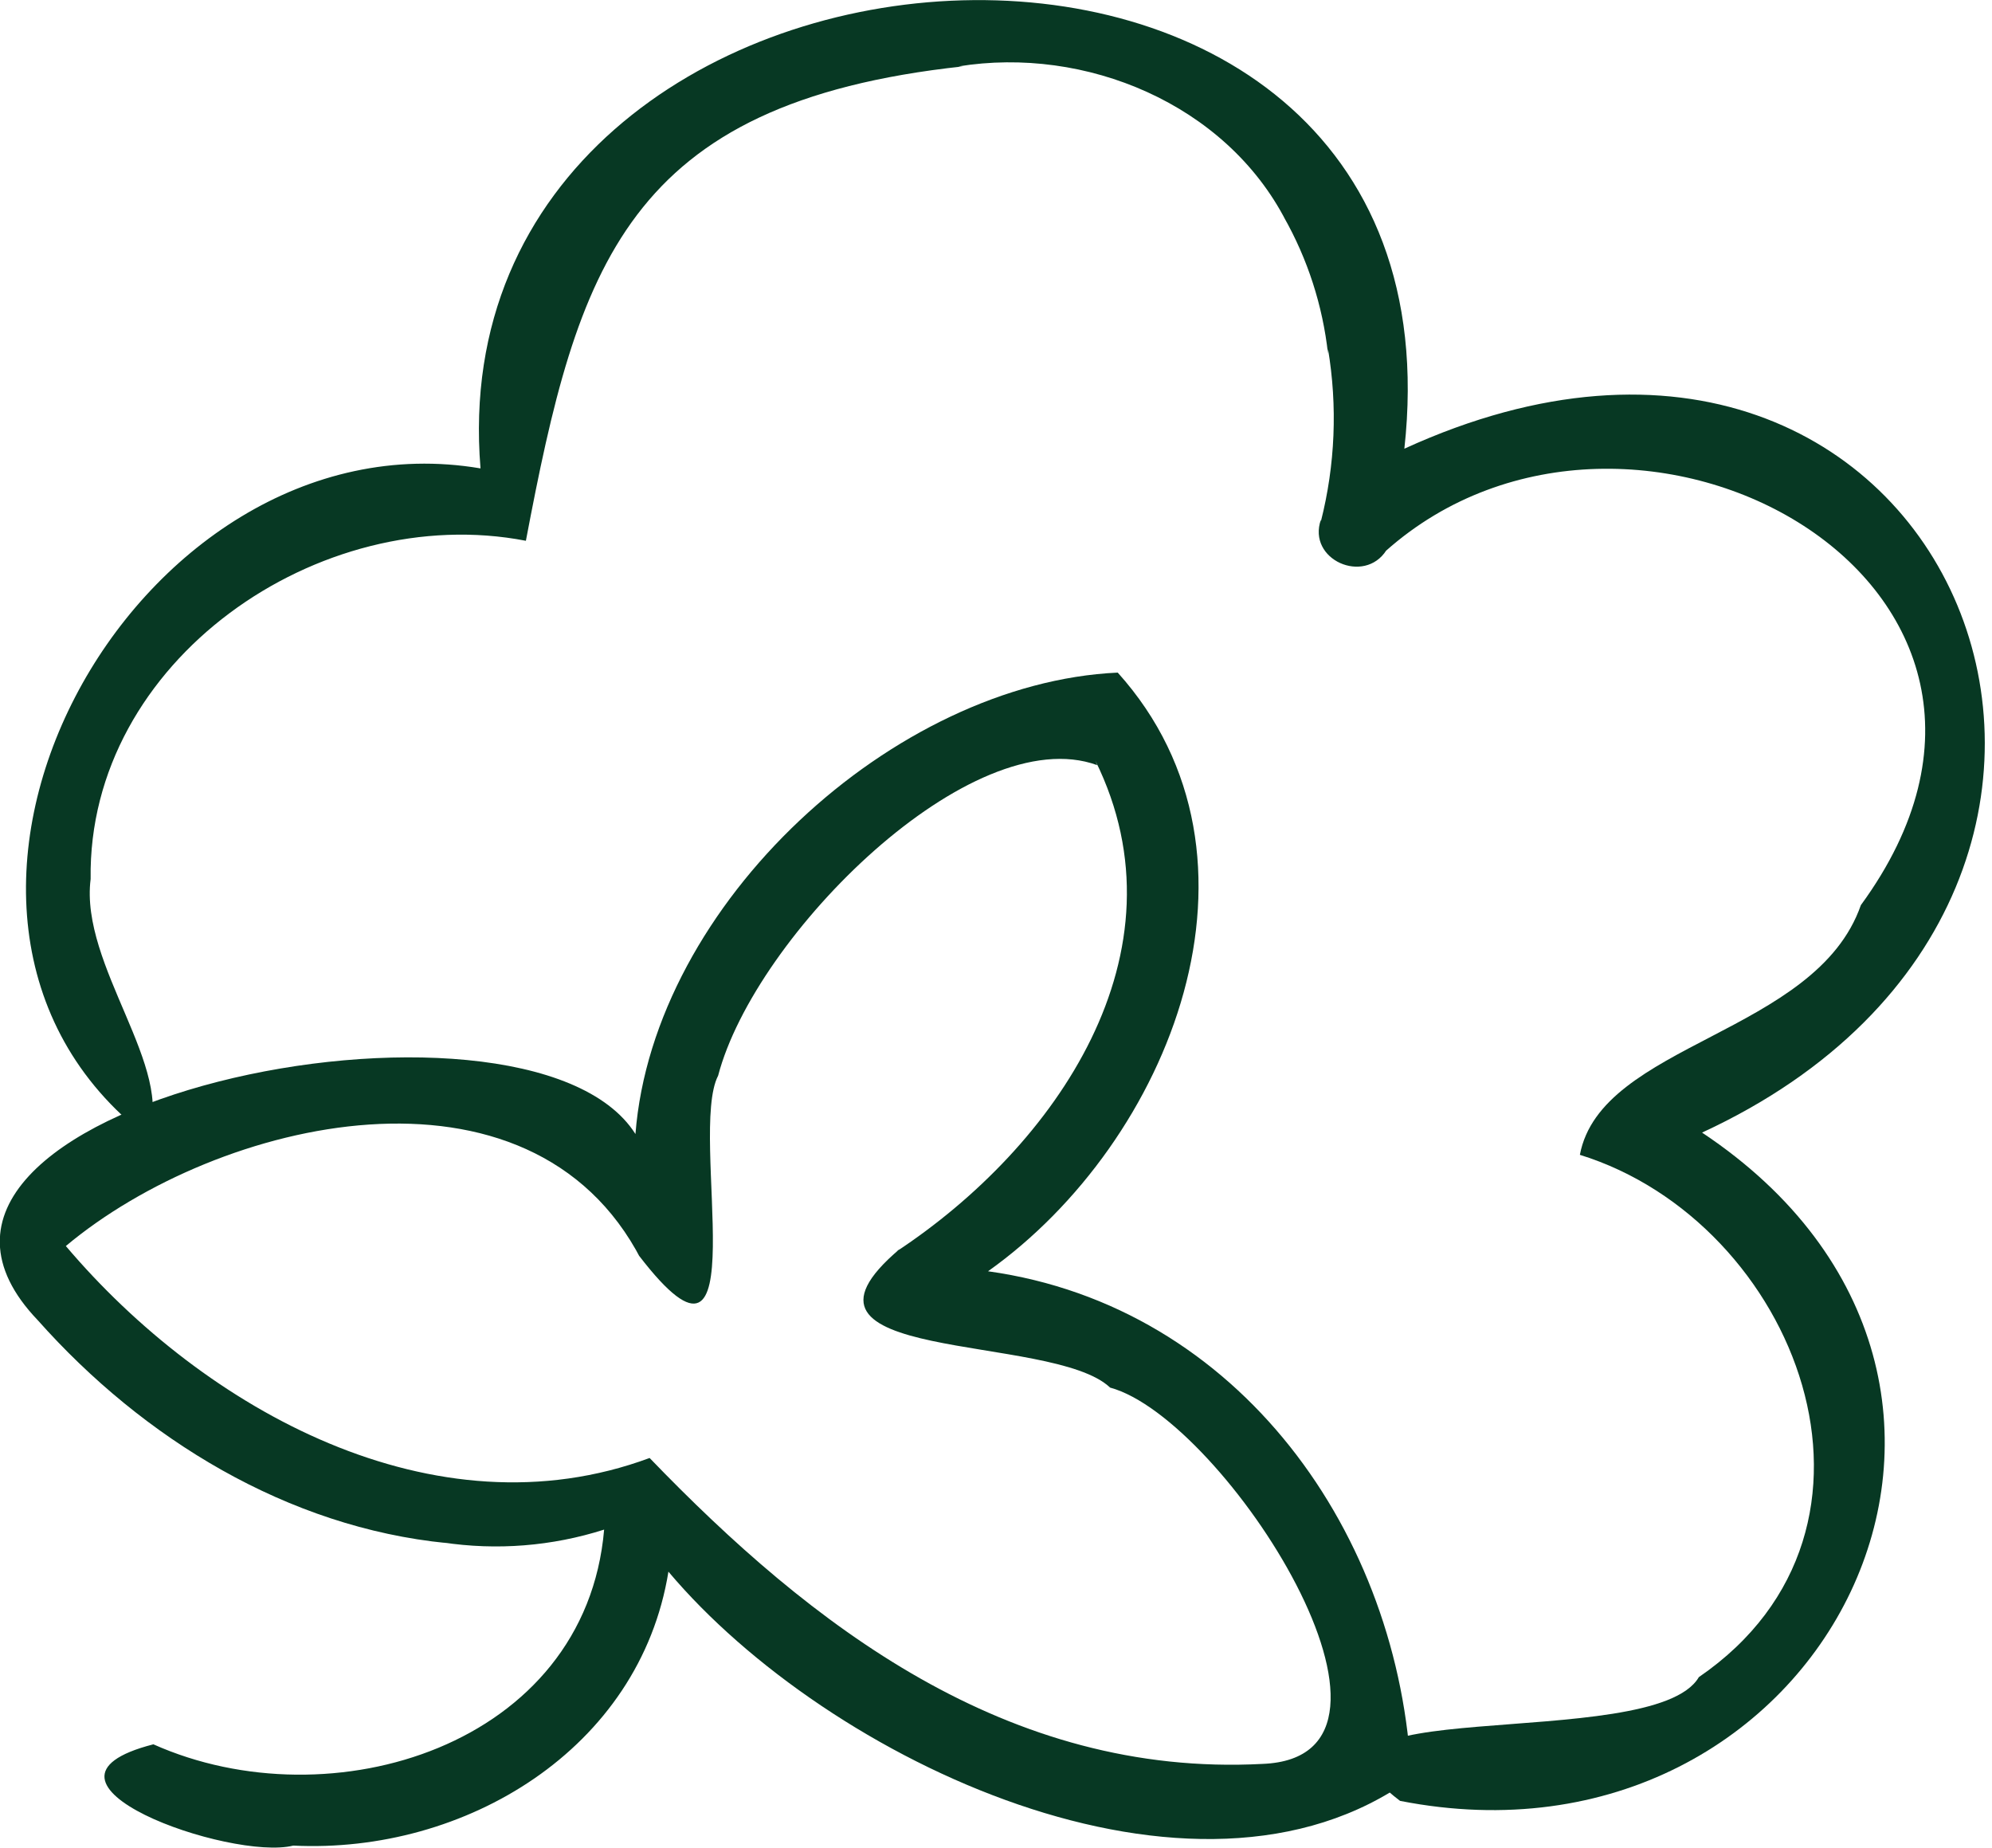
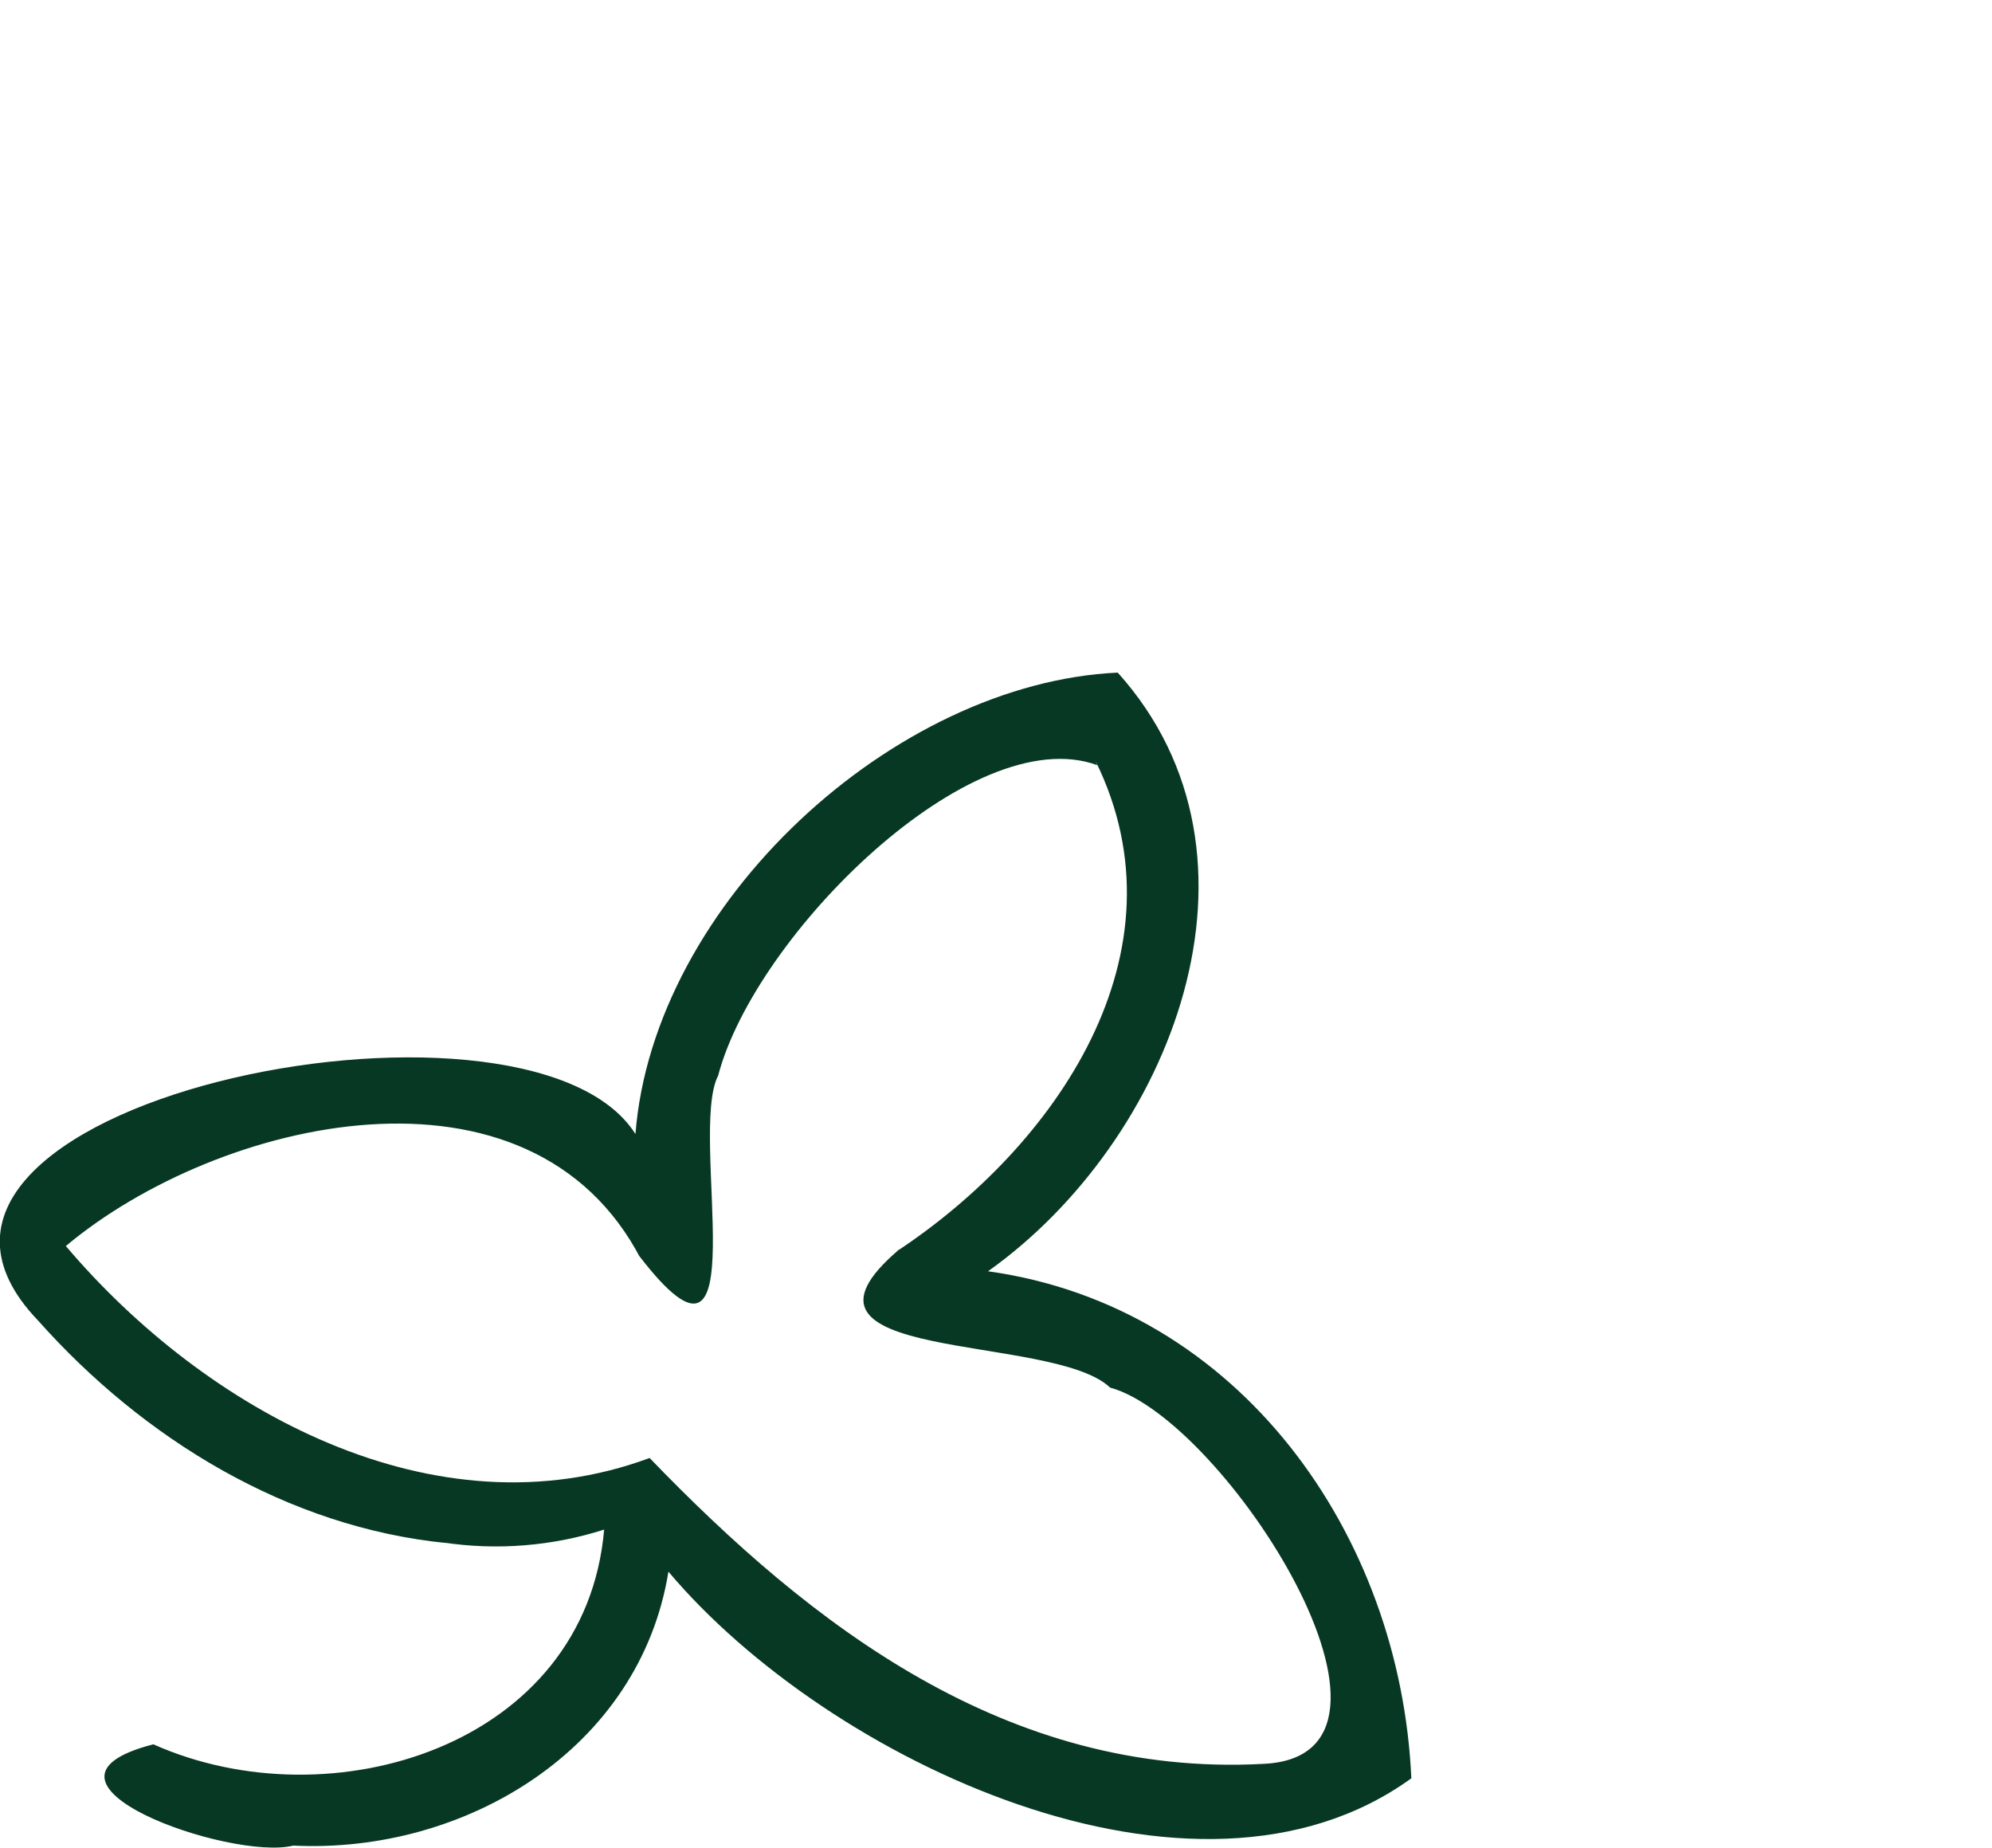
<svg xmlns="http://www.w3.org/2000/svg" width="180" height="167" viewBox="0 0 180 167" fill="none">
  <g clip-path="url(#clip0_589_23019)">
-     <path d="M126.51 162.71C113.35 152.71 149.42 158.57 153.51 151.53C173.17 138.06 162.32 110.4 142.76 104.34C144.66 94.23 164.08 93.46 168.15 81.78C189.34 52.78 147.44 30.02 125.22 49.78L125.28 49.71C123.28 52.86 118.09 50.57 119.36 46.95V47.1C120.651 42.007 120.869 36.702 120 31.52C120 31.67 120 31.81 120 31.96C119.521 27.608 118.16 23.399 116 19.59L116.2 19.96C110.75 9.38 98.07 4.14 86.6 6H87.001C56.48 9.3 52.211 24.15 47.52 48.86C28.87 45.25 7.9 59.7 8.19 79.42C7.19 87.26 15.931 96.59 13.32 102.71C-12.829 82.63 12.001 37 43.42 42.32C39.09 -10.44 133.25 -17 126.9 40.54C176.51 17.85 201.54 80.28 153.8 102.33C187.67 124.87 164.86 170.25 126.51 162.71Z" fill="#073823" />
    <path d="M26.5 166.75C20.88 168.16 0.59 161 13.86 157.6C29.91 164.77 52.91 157.74 54.59 138.2C49.881 139.703 44.888 140.099 40 139.36L40.39 139.42C26 138 12.94 130 3.42 119.29C-15.22 99.82 47.55 86.87 57.42 102.46C59.05 81.6 80.79 61.7 101 60.77C116 77.44 105.8 103.13 89.28 114.86C112.02 118.03 126.55 138.66 127.53 160.67C108 174.83 74.77 159.07 60.4 142C57.81 158.05 42 167.52 26.5 166.75ZM114.08 159.37C130.24 158.75 110.66 128.17 100.31 125.37C95.07 120.37 68.94 123.29 81.31 112.84L80.98 113.09C95.39 103.6 107.55 86.09 98.98 68.73L99.14 69.13C87.81 65 68.23 84.46 64.89 97.19C62.16 102.43 68.73 127.76 57.75 113.46L57.95 113.83C47.95 94.41 19.71 101.06 5.95 112.58C18.52 127.41 39.27 138.93 58.7 131.73C73.25 146.83 91 160.59 114.08 159.37Z" fill="#073823" />
  </g>
  <defs>
    <clipPath id="clip0_589_23019">
      <rect width="179.35" height="166.93" fill="white" />
    </clipPath>
  </defs>
</svg>